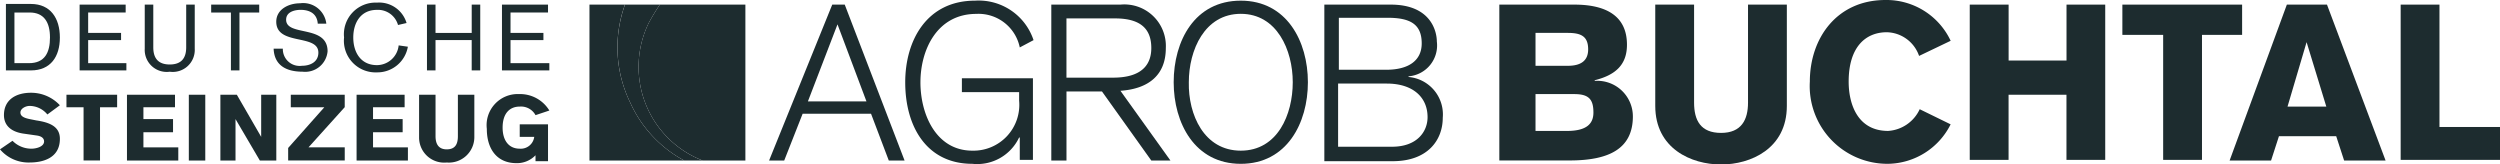
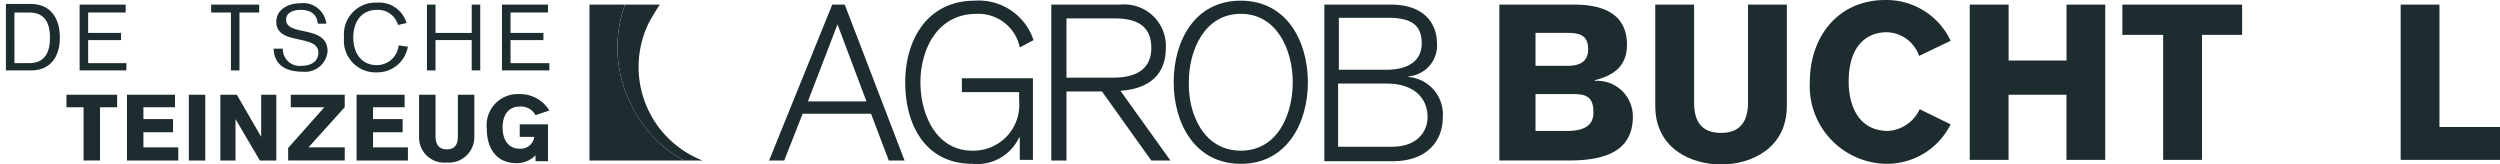
<svg xmlns="http://www.w3.org/2000/svg" id="living-berlin-logo-agrob-petrol" width="155" height="10.197" viewBox="0 0 155 10.197">
-   <path id="Pfad_12502" data-name="Pfad 12502" d="M.775,17.078a1.634,1.634,0,0,0,1.183.489c.286,0,.775-.122.775-.449,0-.2-.163-.326-.449-.367l-.857-.122C.653,16.507.245,16.1.245,15.487c0-.979.775-1.387,1.672-1.387a2.434,2.434,0,0,1,1.795.775l-.775.571a1.434,1.434,0,0,0-1.1-.53c-.245,0-.571.163-.571.408,0,.2.163.326.571.408l.408.082c.816.122,1.468.367,1.468,1.142,0,1.224-1.1,1.468-1.876,1.468A2.318,2.318,0,0,1,0,17.608l.775-.53Z" transform="translate(0 -8.349)" fill="#1d2c2f" />
  <path id="Pfad_12503" data-name="Pfad 12503" d="M10.1,14.4v.775h1.061v3.3h1.02v-3.3h1.061V14.4Z" transform="translate(-5.98 -8.526)" fill="#1d2c2f" />
  <path id="Pfad_12504" data-name="Pfad 12504" d="M19.3,14.4v4.079h3.182v-.816H20.32v-.938h1.836v-.816H20.32v-.734h1.958V14.4Z" transform="translate(-11.428 -8.526)" fill="#1d2c2f" />
  <rect id="Rechteck_2305" data-name="Rechteck 2305" width="1.02" height="4.079" transform="translate(11.707 5.874)" fill="#1d2c2f" />
  <path id="Pfad_12505" data-name="Pfad 12505" d="M36.029,14.4v2.611h0L34.52,14.4H33.5v4.079h.938v-2.57h0l1.509,2.57h1.02V14.4Z" transform="translate(-19.836 -8.526)" fill="#1d2c2f" />
  <path id="Pfad_12506" data-name="Pfad 12506" d="M43.963,14.4v.775h2.08L43.8,17.7v.775h3.508v-.816H45.064l2.243-2.488V14.4Z" transform="translate(-25.934 -8.526)" fill="#1d2c2f" />
  <path id="Pfad_12507" data-name="Pfad 12507" d="M54.2,14.4v4.079h3.182v-.816H55.22v-.938h1.836v-.816H55.22v-.734h1.958V14.4Z" transform="translate(-32.092 -8.526)" fill="#1d2c2f" />
  <g id="Gruppe_8157" data-name="Gruppe 8157" transform="translate(0.367 0.245)">
    <path id="Pfad_12508" data-name="Pfad 12508" d="M67.126,17.051a1.579,1.579,0,0,1-1.713,1.55,1.555,1.555,0,0,1-1.713-1.55V14.4h1.02v2.57c0,.449.163.816.693.816s.693-.326.693-.816V14.4h1.02Z" transform="translate(-38.084 -8.771)" fill="#1d2c2f" />
    <path id="Pfad_12509" data-name="Pfad 12509" d="M77.018,15.605a1.022,1.022,0,0,0-.979-.53c-.612,0-1.061.408-1.061,1.305,0,.775.367,1.305,1.061,1.305a.84.84,0,0,0,.9-.734h-.9v-.775h1.754v2.284h-.775v-.367a1.589,1.589,0,0,1-1.183.489c-1.224,0-1.836-.9-1.836-2.121A1.929,1.929,0,0,1,76,14.3a2.122,2.122,0,0,1,1.876,1.02l-.857.286Z" transform="translate(-44.183 -8.712)" fill="#1d2c2f" />
    <path id="Pfad_12510" data-name="Pfad 12510" d="M.9,4.72H2.45c1.224,0,1.795-.857,1.795-2.039S3.674.6,2.45.6H.9V4.72ZM1.43,1.13h.938c.9,0,1.264.612,1.264,1.55S3.307,4.271,2.328,4.271h-.9V1.13Z" transform="translate(-0.9 -0.6)" fill="#1d2c2f" />
  </g>
  <path id="Pfad_12511" data-name="Pfad 12511" d="M12.1.7V4.779H15V4.33H12.63V2.9H14.67V2.454H12.63V1.189h2.325V.7Z" transform="translate(-7.164 -0.414)" fill="#1d2c2f" />
-   <path id="Pfad_12512" data-name="Pfad 12512" d="M25.1,3.433a1.365,1.365,0,0,1-1.55,1.428A1.365,1.365,0,0,1,22,3.433V.7h.53V3.351c0,.693.326,1.061,1.02,1.061s1.02-.367,1.02-1.061V.7h.53Z" transform="translate(-13.026 -0.414)" fill="#1d2c2f" />
  <path id="Pfad_12513" data-name="Pfad 12513" d="M32.1.7v.489h1.224V4.779h.53V1.189h1.224V.7Z" transform="translate(-19.007 -0.414)" fill="#1d2c2f" />
  <g id="Gruppe_8158" data-name="Gruppe 8158" transform="translate(16.968 0.163)">
    <path id="Pfad_12514" data-name="Pfad 12514" d="M44.333,1.764c-.041-.612-.489-.857-1.061-.857-.367,0-.9.122-.9.612,0,1.061,2.57.286,2.57,1.958a1.394,1.394,0,0,1-1.55,1.264c-.979,0-1.754-.367-1.795-1.428h.571a1.041,1.041,0,0,0,1.183,1.061c.53,0,1.02-.245,1.02-.816,0-1.183-2.611-.408-2.611-1.917C41.763.867,42.538.5,43.232.5a1.443,1.443,0,0,1,1.632,1.264h-.53Z" transform="translate(-41.6 -0.459)" fill="#1d2c2f" />
    <path id="Pfad_12515" data-name="Pfad 12515" d="M55.645,1.787A1.289,1.289,0,0,0,54.339.849c-1.02,0-1.468.816-1.468,1.713s.449,1.713,1.468,1.713a1.363,1.363,0,0,0,1.346-1.224l.571.082a1.921,1.921,0,0,1-1.917,1.591A1.962,1.962,0,0,1,52.3,2.562,1.962,1.962,0,0,1,54.339.4a1.771,1.771,0,0,1,1.836,1.264l-.53.122Z" transform="translate(-47.936 -0.4)" fill="#1d2c2f" />
  </g>
  <path id="Pfad_12516" data-name="Pfad 12516" d="M67.674.7V2.454H65.43V.7H64.9V4.779h.53V2.9h2.243V4.779h.53V.7Z" transform="translate(-38.428 -0.414)" fill="#1d2c2f" />
  <path id="Pfad_12517" data-name="Pfad 12517" d="M76.3.7V4.779h2.937V4.33H76.83V2.9H78.87V2.454H76.83V1.189h2.325V.7Z" transform="translate(-45.178 -0.414)" fill="#1d2c2f" />
  <path id="Pfad_12518" data-name="Pfad 12518" d="M121.142,1.924,122.937,6.7h-3.63ZM120.816.7,116.9,10.367h.938l1.142-2.9h4.242l1.1,2.9h.979L121.591.7Z" transform="translate(-69.217 -0.414)" fill="#1d2c2f" />
  <g id="Gruppe_8159" data-name="Gruppe 8159" transform="translate(56.126)">
    <path id="Pfad_12519" data-name="Pfad 12519" d="M144.7,3a2.611,2.611,0,0,0-2.692-2.08c-2.447,0-3.467,2.243-3.467,4.242S139.517,9.4,141.76,9.4a2.842,2.842,0,0,0,2.9-3.1V5.77h-3.549V4.913h4.405V9.971H144.7V8.584h-.041a2.874,2.874,0,0,1-2.9,1.632c-2.814,0-4.161-2.284-4.161-5.058C137.6,2.547,138.946.1,141.924.1a3.582,3.582,0,0,1,3.63,2.447Z" transform="translate(-137.6 -0.059)" fill="#1d2c2f" />
    <path id="Pfad_12520" data-name="Pfad 12520" d="M160.779,5.228h2.855c1.958,0,2.366-.979,2.366-1.836,0-1.142-.612-1.836-2.243-1.836h-3.018V5.228h.041ZM159.841.7h4.242A2.575,2.575,0,0,1,166.9,3.392c0,1.672-1.061,2.529-2.814,2.651l3.1,4.324H166l-3.059-4.283h-2.2v4.283H159.8V.7Z" transform="translate(-150.745 -0.414)" fill="#1d2c2f" />
    <path id="Pfad_12521" data-name="Pfad 12521" d="M182.561,9.4c2.284,0,3.222-2.243,3.222-4.242S184.8.916,182.561.916s-3.222,2.243-3.222,4.242c-.041,2,.938,4.242,3.222,4.242m0-9.3c2.855,0,4.161,2.529,4.161,5.058s-1.305,5.058-4.161,5.058S178.4,7.687,178.4,5.158c0-2.57,1.305-5.058,4.161-5.058" transform="translate(-161.758 -0.059)" fill="#1d2c2f" />
    <path id="Pfad_12522" data-name="Pfad 12522" d="M202.2,9.511h3.3c1.55,0,2.2-.938,2.2-1.836,0-1.224-.9-2.08-2.529-2.08h-3.018V9.511Zm0-4.772h2.937c1.387,0,2.2-.571,2.2-1.632,0-1.183-.693-1.591-2.121-1.591H202.2ZM201.3.7h4.12c2.529,0,2.855,1.713,2.855,2.284a1.921,1.921,0,0,1-1.754,2.162v.041a2.329,2.329,0,0,1,2.121,2.529c0,1.387-.938,2.692-3.1,2.692H201.3Z" transform="translate(-175.317 -0.414)" fill="#1d2c2f" />
    <path id="Pfad_12523" data-name="Pfad 12523" d="M230.084,8.532h1.958c1.264,0,1.632-.489,1.632-1.142,0-.816-.286-1.142-1.183-1.142h-2.407V8.532h0Zm0-4.038h2c.775,0,1.264-.286,1.264-1.02,0-.816-.449-1.02-1.264-1.02h-2ZM227.8.7h4.691c1.958,0,3.263.693,3.263,2.488,0,1.224-.693,1.876-2,2.2v.041a2.209,2.209,0,0,1,2.366,2.2c0,2-1.468,2.733-3.916,2.733h-4.364V.7Z" transform="translate(-191.008 -0.414)" fill="#1d2c2f" />
    <path id="Pfad_12524" data-name="Pfad 12524" d="M259.758,6.982c0,2.651-2.243,3.63-4.079,3.63s-4.079-.979-4.079-3.63V.7h2.407V6.778c0,1.1.408,1.876,1.672,1.876s1.672-.816,1.672-1.876V.7h2.407Z" transform="translate(-205.1 -0.414)" fill="#1d2c2f" />
    <path id="Pfad_12525" data-name="Pfad 12525" d="M281.871,3.467a2.17,2.17,0,0,0-2-1.468c-1.305,0-2.366.9-2.366,3.059,0,1.428.571,3.059,2.447,3.059a2.32,2.32,0,0,0,1.958-1.346l1.917.938a4.41,4.41,0,0,1-3.875,2.447,4.819,4.819,0,0,1-4.854-5.1C275.1,2.366,276.772,0,279.791,0a4.4,4.4,0,0,1,4.038,2.529Z" transform="translate(-219.014)" fill="#1d2c2f" />
  </g>
  <path id="Pfad_12526" data-name="Pfad 12526" d="M305.4.7V4.167h-3.59V.7H299.4v9.626h2.407V6.288h3.59v4.038H307.8V.7Z" transform="translate(-177.276 -0.414)" fill="#1d2c2f" />
  <path id="Pfad_12527" data-name="Pfad 12527" d="M322.6.7V2.576h2.529v7.75h2.407V2.576h2.488V.7Z" transform="translate(-191.013 -0.414)" fill="#1d2c2f" />
-   <path id="Pfad_12528" data-name="Pfad 12528" d="M343.672,3.025h0l1.224,4H342.49l1.183-4ZM342.449.7,338.9,10.367h2.57l.489-1.509h3.549L346,10.367h2.57L344.937.7h-2.488Z" transform="translate(-200.664 -0.414)" fill="#1d2c2f" />
  <path id="Pfad_12529" data-name="Pfad 12529" d="M364.9.7v9.626h6.159V8.287h-3.753V.7Z" transform="translate(-216.059 -0.414)" fill="#1d2c2f" />
  <g id="Gruppe_8160" data-name="Gruppe 8160" transform="translate(36.547 0.286)">
    <path id="Pfad_12530" data-name="Pfad 12530" d="M95.8,1.842A13.257,13.257,0,0,1,96.492.7H94.33a7.793,7.793,0,0,0,.326,6.078A7.633,7.633,0,0,0,98,10.367h1.142A6.226,6.226,0,0,1,95.8,1.842Z" transform="translate(-92.127 -0.7)" fill="#1d2c2f" />
-     <path id="Pfad_12531" data-name="Pfad 12531" d="M98.378.7a13.256,13.256,0,0,0-.693,1.142,6.226,6.226,0,0,0,3.345,8.525h2.651V.7Z" transform="translate(-94.014 -0.7)" fill="#1d2c2f" />
    <path id="Pfad_12532" data-name="Pfad 12532" d="M89.6.7v9.667h5.874a7.633,7.633,0,0,1-3.345-3.589A7.793,7.793,0,0,1,91.8.7H89.6Z" transform="translate(-89.6 -0.7)" fill="#1d2c2f" />
  </g>
</svg>